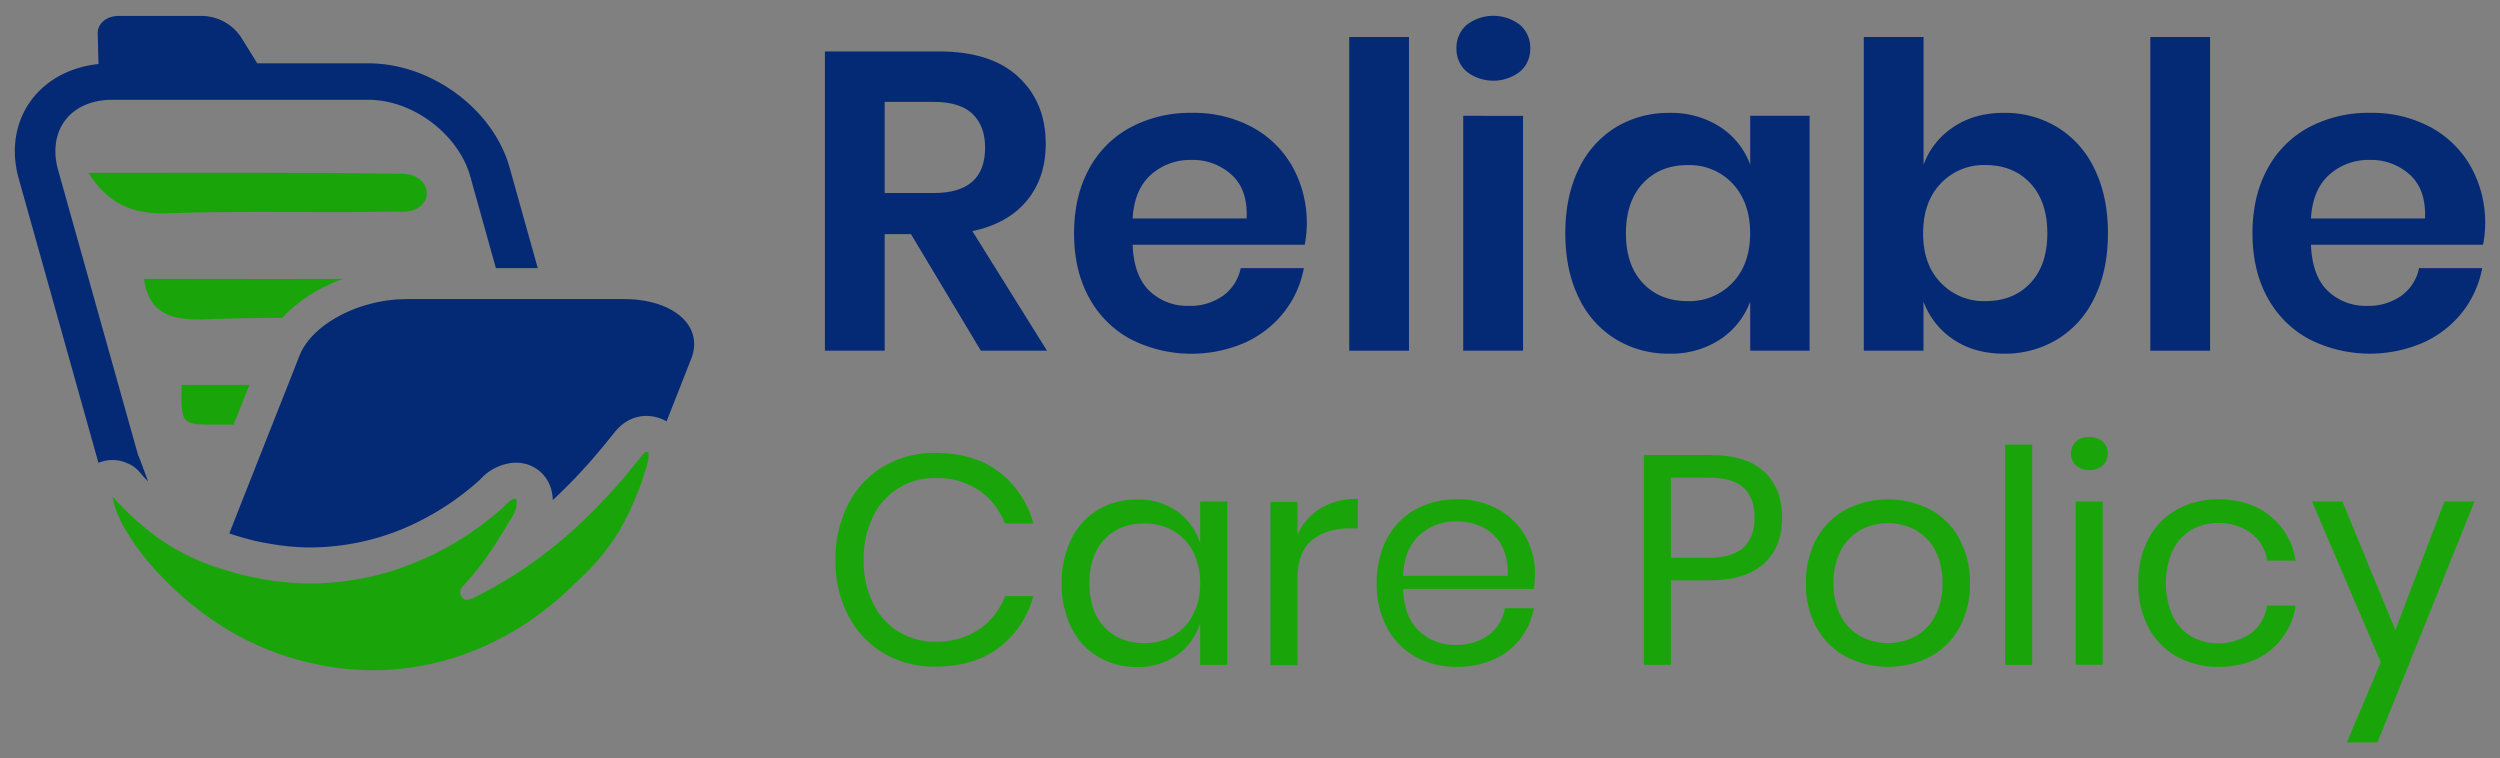
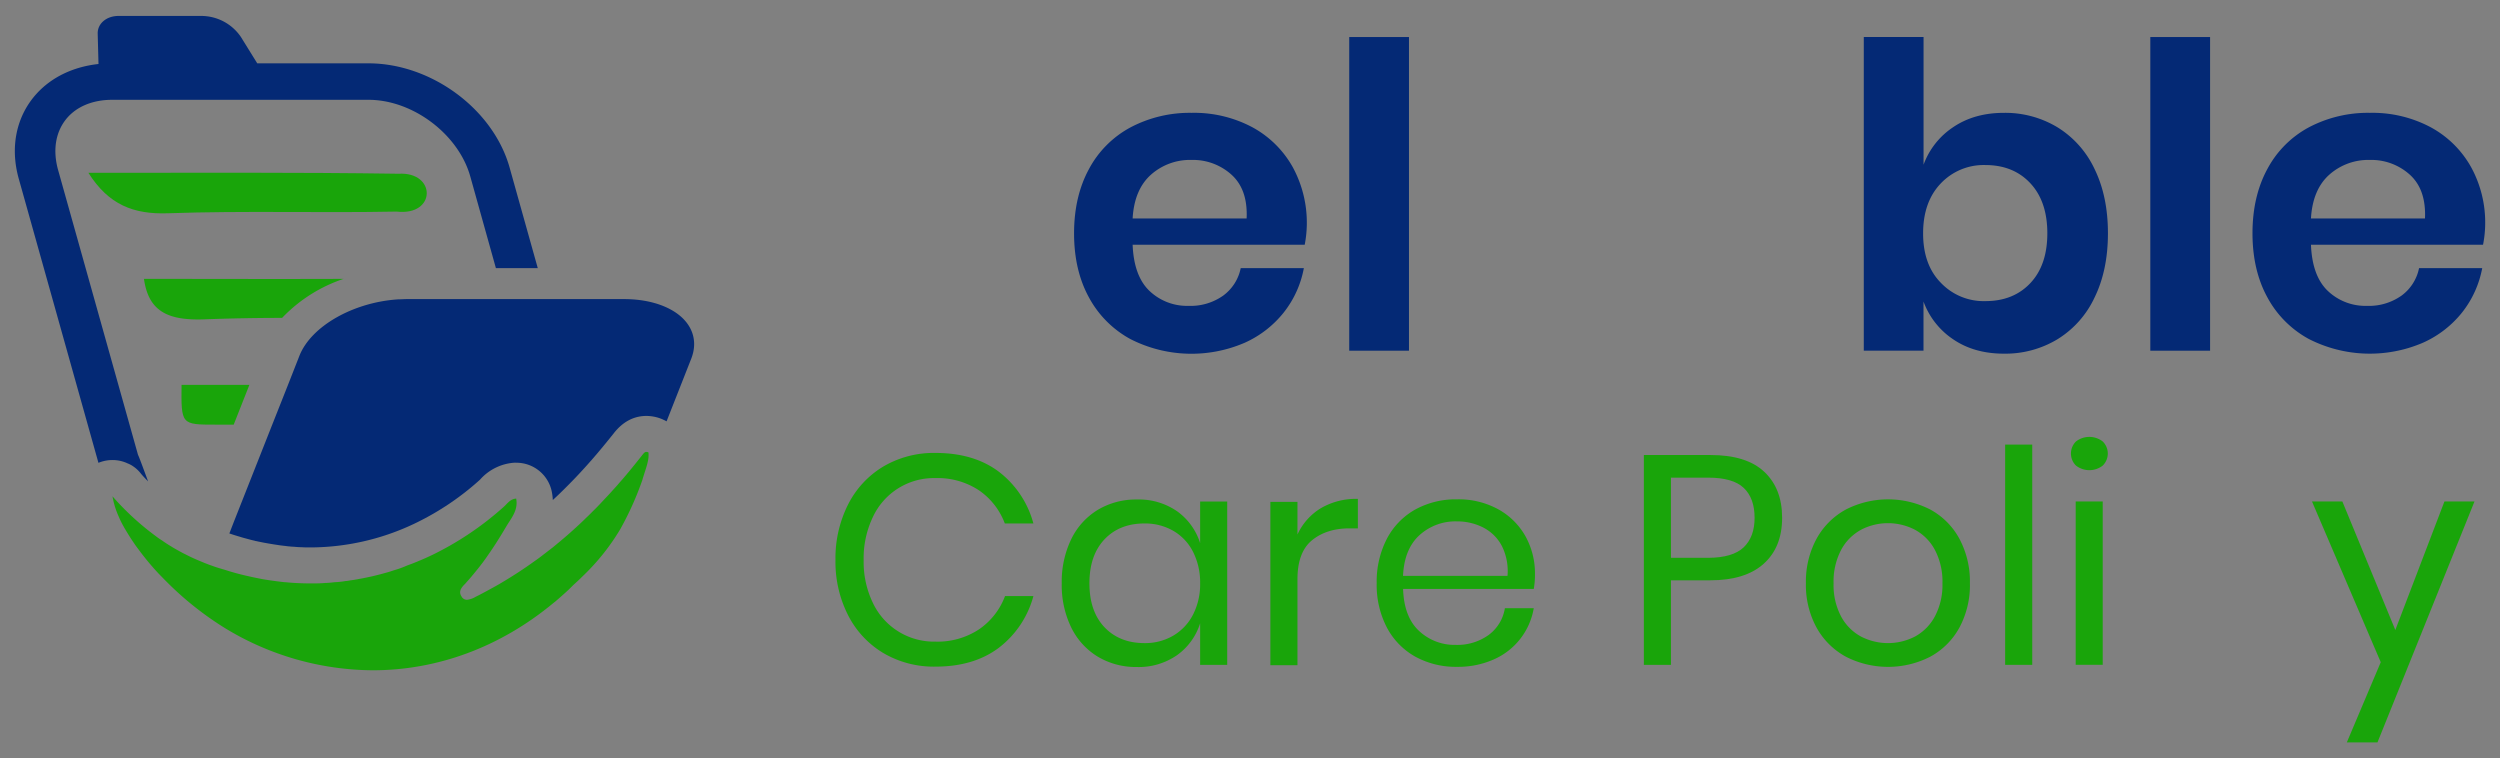
<svg xmlns="http://www.w3.org/2000/svg" id="Layer_1" data-name="Layer 1" viewBox="0 0 841.89 255.28">
  <rect x="0" y="0" width="841.89" height="255.28" fill="#808080" stroke="none" />
  <defs>
    <style>.cls-1{fill:#042975;}.cls-2{fill:#19a50a;}.cls-3{fill:#fff;}.cls-4{fill:none;}</style>
  </defs>
-   <path class="cls-1" d="M330.32,118.1,306.77,78.84h-8.85V118.1H277.79V17.32h38.4q17.55,0,26.76,8.57t9.21,22.55q0,11.42-6.36,19.13T327.46,77.84l25.12,40.26ZM297.92,65h16.55q17.28,0,17.27-15.27,0-7.29-4.21-11.35t-13.06-4.07H297.92Z" />
  <path class="cls-1" d="M439.37,82.41H381.42Q381.84,93,387.13,98a18.36,18.36,0,0,0,13.13,5,19,19,0,0,0,11.63-3.43,15.18,15.18,0,0,0,5.93-9.28h21.26a34,34,0,0,1-6.7,14.85,35.12,35.12,0,0,1-13.21,10.28,45.22,45.22,0,0,1-38.47-1.22,34.61,34.61,0,0,1-14-14.06q-5-9.14-5-21.55t5-21.63a34.13,34.13,0,0,1,14-14.06A42.68,42.68,0,0,1,401.26,38a41.71,41.71,0,0,1,20.48,4.85A34.29,34.29,0,0,1,435.3,56.22a39.12,39.12,0,0,1,4.07,26.19ZM414.75,58.86a19.34,19.34,0,0,0-13.49-5,19.76,19.76,0,0,0-13.7,5q-5.58,5-6.14,14.7h38.39Q420.25,63.86,414.75,58.86Z" />
  <path class="cls-1" d="M474.48,12.47V118.1H454.36V12.47Z" />
-   <path class="cls-1" d="M493.89,8.4a14.71,14.71,0,0,1,18,0,10.17,10.17,0,0,1,3.43,7.92,10,10,0,0,1-3.43,7.78,14.71,14.71,0,0,1-18,0,10,10,0,0,1-3.42-7.78A10.16,10.16,0,0,1,493.89,8.4Zm19,30.62V118.1H492.75V39Z" />
-   <path class="cls-1" d="M579.25,42.73a25.69,25.69,0,0,1,10.14,12.7V39h20V118.1h-20V101.54a26,26,0,0,1-10.14,12.77,30.05,30.05,0,0,1-17.13,4.79,33.92,33.92,0,0,1-18-4.86,32.75,32.75,0,0,1-12.49-14.06q-4.5-9.2-4.5-21.62t4.5-21.63a32.87,32.87,0,0,1,12.49-14.06,34,34,0,0,1,18-4.85A30.4,30.4,0,0,1,579.25,42.73Zm-26,19q-5.7,6.14-5.71,16.84t5.71,16.77q5.72,6.08,15.13,6.07a19.92,19.92,0,0,0,15.06-6.21q5.92-6.21,5.93-16.63t-5.93-16.77a19.92,19.92,0,0,0-15.06-6.21Q559,55.58,553.27,61.72Z" />
  <path class="cls-1" d="M692.87,42.87a32.87,32.87,0,0,1,12.49,14.06q4.5,9.21,4.5,21.63t-4.5,21.62a32.75,32.75,0,0,1-12.49,14.06,33.92,33.92,0,0,1-18,4.86q-10,0-17.06-4.79a26.06,26.06,0,0,1-10.06-12.77V118.1H627.64V12.47h20.13v43a25.76,25.76,0,0,1,10.06-12.7Q664.9,38,674.89,38A34,34,0,0,1,692.87,42.87ZM653.55,61.79q-5.92,6.21-5.93,16.77t5.93,16.63a19.9,19.9,0,0,0,15.06,6.21q9.42,0,15.13-6.07t5.71-16.77q0-10.71-5.71-16.84t-15.13-6.14A19.9,19.9,0,0,0,653.55,61.79Z" />
  <path class="cls-1" d="M744.26,12.47V118.1H724.13V12.47Z" />
  <path class="cls-1" d="M836.18,82.41H778.23Q778.65,93,783.94,98a18.37,18.37,0,0,0,13.13,5,19,19,0,0,0,11.63-3.43,15.14,15.14,0,0,0,5.93-9.28H835.9a34.16,34.16,0,0,1-6.71,14.85A35.12,35.12,0,0,1,816,115.39a45.2,45.2,0,0,1-38.46-1.22,34.57,34.57,0,0,1-14-14.06q-5-9.14-5-21.55t5-21.63a34.09,34.09,0,0,1,14-14.06A42.61,42.61,0,0,1,798.07,38a41.71,41.71,0,0,1,20.48,4.85,34.22,34.22,0,0,1,13.56,13.35,38.71,38.71,0,0,1,4.79,19.34A37.76,37.76,0,0,1,836.18,82.41ZM811.56,58.86a19.34,19.34,0,0,0-13.49-5,19.77,19.77,0,0,0-13.7,5q-5.57,5-6.14,14.7h38.4Q817.05,63.86,811.56,58.86Z" />
  <path class="cls-2" d="M336.41,158.89A32.49,32.49,0,0,1,348,176.28h-9.62a23.54,23.54,0,0,0-8.72-11.17A25.29,25.29,0,0,0,315,161a22.65,22.65,0,0,0-21,13,32.27,32.27,0,0,0-3.16,14.68A31.71,31.71,0,0,0,294,203.14a22.76,22.76,0,0,0,21,12.93,25.29,25.29,0,0,0,14.73-4.16,23.54,23.54,0,0,0,8.72-11.17H348a32.49,32.49,0,0,1-11.62,17.39q-8.43,6.36-21.35,6.36a33.48,33.48,0,0,1-17.54-4.56,31.41,31.41,0,0,1-11.88-12.73,39.58,39.58,0,0,1-4.26-18.59,40.12,40.12,0,0,1,4.26-18.74,31.35,31.35,0,0,1,11.88-12.78,33.48,33.48,0,0,1,17.54-4.56Q328,152.53,336.41,158.89Z" />
  <path class="cls-2" d="M396.39,172.17a20.9,20.9,0,0,1,7.76,10.73v-14h9.12v55h-9.12v-14a20.88,20.88,0,0,1-7.76,10.72,22.64,22.64,0,0,1-13.58,4,25,25,0,0,1-13-3.41,23.55,23.55,0,0,1-9-9.77,32.5,32.5,0,0,1-3.26-15,32.84,32.84,0,0,1,3.26-15,23.51,23.51,0,0,1,9-9.82,25,25,0,0,1,13-3.41A22.64,22.64,0,0,1,396.39,172.17Zm-24.46,9.47q-5.06,5.37-5.06,14.79t5.06,14.78q5.07,5.35,13.48,5.36a18.7,18.7,0,0,0,9.67-2.5,17.44,17.44,0,0,0,6.67-7.07,22.36,22.36,0,0,0,2.4-10.57,22.72,22.72,0,0,0-2.4-10.63,17,17,0,0,0-6.67-7.06,19,19,0,0,0-9.67-2.46Q377,176.28,371.93,181.64Z" />
  <path class="cls-2" d="M444.84,171.12A23.51,23.51,0,0,1,457.27,168v9.93h-2.8q-7.73,0-12.63,4t-4.91,13.08v29h-9.12v-55h9.12V180A20.19,20.19,0,0,1,444.84,171.12Z" />
  <path class="cls-2" d="M516.5,198.33h-44q.3,9.42,5.37,14.13a17.48,17.48,0,0,0,12.37,4.71,18,18,0,0,0,11.08-3.35,13.91,13.91,0,0,0,5.46-9h9.72a23,23,0,0,1-13.43,17.23,29.71,29.71,0,0,1-12.43,2.51,28.38,28.38,0,0,1-14-3.41,24.15,24.15,0,0,1-9.57-9.77,31,31,0,0,1-3.46-15,31.3,31.3,0,0,1,3.46-15,24.09,24.09,0,0,1,9.57-9.82,28.38,28.38,0,0,1,14-3.41,27.75,27.75,0,0,1,14,3.41,23.51,23.51,0,0,1,9.12,9.12,25.73,25.73,0,0,1,3.15,12.63A26.88,26.88,0,0,1,516.5,198.33ZM505.68,183.7a14.68,14.68,0,0,0-6.32-6.12,19.3,19.3,0,0,0-8.72-2A18,18,0,0,0,478,180.24q-5.11,4.66-5.52,13.68h35.18A18.79,18.79,0,0,0,505.68,183.7Z" />
  <path class="cls-2" d="M562.7,195.42v28.47h-9.12V153.23H576q12.13,0,18.14,5.66t6,15.49q0,9.92-6.22,15.48T576,195.42Zm24.51-11.12q3.66-3.51,3.66-9.92,0-6.62-3.66-10.08t-12-3.45H562.7v27h12.53Q583.55,187.81,587.21,184.3Z" />
  <path class="cls-2" d="M650,171.57a24.43,24.43,0,0,1,9.82,9.82,30.55,30.55,0,0,1,3.56,15,30.23,30.23,0,0,1-3.56,15,24.49,24.49,0,0,1-9.82,9.77,31.21,31.21,0,0,1-28.37,0,24.86,24.86,0,0,1-9.87-9.77,29.93,29.93,0,0,1-3.61-15,30.24,30.24,0,0,1,3.61-15,24.8,24.8,0,0,1,9.87-9.82,31.21,31.21,0,0,1,28.37,0Zm-23.25,6.82a16.51,16.51,0,0,0-6.72,6.76,22.84,22.84,0,0,0-2.56,11.28A22.58,22.58,0,0,0,620,207.6a16.54,16.54,0,0,0,6.72,6.77,19.8,19.8,0,0,0,18.14,0,16.57,16.57,0,0,0,6.71-6.77,22.58,22.58,0,0,0,2.56-11.17,22.84,22.84,0,0,0-2.56-11.28,16.55,16.55,0,0,0-6.71-6.76,19.72,19.72,0,0,0-18.14,0Z" />
  <path class="cls-2" d="M684.37,149.72v74.17h-9.12V149.72Z" />
  <path class="cls-2" d="M699.1,148.67a7.34,7.34,0,0,1,9,0,5.67,5.67,0,0,1,0,8.12,7.34,7.34,0,0,1-9,0,5.7,5.7,0,0,1,0-8.12Zm9,20.2v55H699v-55Z" />
-   <path class="cls-2" d="M764.55,173.78a23.77,23.77,0,0,1,8.52,15h-9.62a14.09,14.09,0,0,0-5.46-9.27,17.91,17.91,0,0,0-11.08-3.36,17.71,17.71,0,0,0-8.77,2.21,16,16,0,0,0-6.36,6.76,27.58,27.58,0,0,0,0,22.55,16,16,0,0,0,6.36,6.77A19.2,19.2,0,0,0,758,213.26a14.25,14.25,0,0,0,5.46-9.32h9.62A23.66,23.66,0,0,1,764.55,219q-6.91,5.57-17.44,5.56a28.33,28.33,0,0,1-14-3.41,24,24,0,0,1-9.57-9.77,30.86,30.86,0,0,1-3.46-15,31.19,31.19,0,0,1,3.46-15,24,24,0,0,1,9.57-9.82,28.33,28.33,0,0,1,14-3.41Q757.64,168.16,764.55,173.78Z" />
  <path class="cls-2" d="M788.8,168.87l17.84,43.29,16.54-43.29H833.3L800.63,250H790.31l11.42-27-23.15-54.12Z" />
-   <path class="cls-2" d="M62.27,186.61h-.08l0,0A0,0,0,0,0,62.27,186.61Z" />
  <path class="cls-3" d="M75.5,191.88c-.49-.12-1-.28-1.5-.44v0A12.34,12.34,0,0,0,75.5,191.88Z" />
  <path class="cls-3" d="M78.7,175.86l-1.46,3.77h0Z" />
  <path class="cls-1" d="M75.5,191.88c-.49-.12-1-.28-1.5-.44v0A12.34,12.34,0,0,0,75.5,191.88Z" />
  <path class="cls-2" d="M37.93,167.1v.08a.55.55,0,0,0-.12-.16Z" />
  <path class="cls-2" d="M75.5,191.88c-.49-.12-1-.28-1.5-.44v0A12.34,12.34,0,0,0,75.5,191.88Z" />
  <path class="cls-4" d="M218.42,152.41s0,0,0,0" />
  <path class="cls-2" d="M74,191.4v0c.52.16,1,.32,1.5.44A12.34,12.34,0,0,1,74,191.4Z" />
  <path class="cls-2" d="M62.27,186.61h-.08a2.29,2.29,0,0,0-.28-.16,2.76,2.76,0,0,0,.32.12A0,0,0,0,0,62.27,186.61Z" />
  <path class="cls-2" d="M29.77,58.2C36.61,69,45,72.22,56.56,71.82c25.65-.9,51.36-.07,77-.57,13.42,1.56,13.42-13.48.67-12.74C99.82,58,65.36,58.2,29.77,58.2Z" />
  <path class="cls-2" d="M115.7,93.91A51,51,0,0,0,95,107.05c-8.76,0-17.48.17-26.21.49C56.31,108,50,104.7,48.48,93.91,71.15,93.91,93.47,94,115.7,93.91Z" />
  <path class="cls-2" d="M61.14,129.61c7.7,0,15.29,0,22.84,0L78.7,143H72.62C61,143,61,143,61.14,129.61Z" />
  <path class="cls-2" d="M218.38,152.37a10.82,10.82,0,0,1,0,1.62v.08c-.24,2.24-1.1,4.26-2.07,7.59a102.66,102.66,0,0,1-7.1,15.94l-.12.25a74.73,74.73,0,0,1-12.94,16.26c-.77.78-1.58,1.55-2.44,2.32s-1.5,1.46-2.27,2.19c-1.34,1.26-2.67,2.43-4.05,3.61a8,8,0,0,1-.9.73c-18.13,15.09-39.39,22.76-60.93,22.76a96.52,96.52,0,0,1-49.86-14.24,107.84,107.84,0,0,1-19.11-15.09c-.89-.89-1.74-1.75-2.6-2.64-.32-.32-.6-.61-.89-.93-2-2.15-3.85-4.38-5.56-6.61-.44-.57-.85-1.14-1.25-1.67s-.82-1.09-1.18-1.66c-.65-.94-1.26-1.87-1.83-2.8S42,178,41.46,177A29,29,0,0,1,40,174a27,27,0,0,1-2.11-6.85,91.11,91.11,0,0,0,14.44,13.3A24.51,24.51,0,0,0,54.56,182c1.18.85,2.36,1.58,3.57,2.31s2.48,1.42,3.78,2.11a2.29,2.29,0,0,1,.28.16h.08c1.38.73,2.76,1.38,4.22,2s3.17,1.34,4.83,1.91c.89.32,1.78.64,2.68.89v0c.52.16,1,.32,1.5.44,2.75.9,5.47,1.63,8.19,2.23,1.58.37,3.21.69,4.79,1,1.26.2,2.51.41,3.77.57s2.39.32,3.61.44h.2c2.93.29,5.81.41,8.69.41,1.62,0,3.24,0,4.87-.16,1,0,2.06-.13,3.08-.25a28.75,28.75,0,0,0,3.73-.4c.49,0,1-.12,1.46-.2,1-.13,2-.29,3-.49a86,86,0,0,0,8.73-2c.93-.24,1.86-.53,2.8-.85l1.58-.49c.85-.28,1.74-.61,2.64-1s2.14-.77,3.24-1.26a8,8,0,0,0,1-.41c1.63-.65,3.21-1.37,4.83-2.15a104.26,104.26,0,0,0,23.94-16.14c1.21-1.06,2.15-2.64,4.18-2.76.73,4-1.71,6.61-3.33,9.37-2,3.37-4,6.61-6.25,9.78-1,1.5-2.15,3-3.28,4.42a3.87,3.87,0,0,1-.33.4c-1.13,1.42-2.31,2.84-3.53,4.18-.08.08-.16.21-.24.29-1.1,1.13-2.72,2.59-1.46,4.5a2.1,2.1,0,0,0,1.86,1.14,7.45,7.45,0,0,0,2.89-1c1.54-.77,3-1.54,4.54-2.39s3-1.62,4.46-2.52c3.69-2.19,7.3-4.54,10.79-7.06,1.18-.81,2.36-1.7,3.49-2.59l2.6-2c2.59-2.11,5.15-4.26,7.62-6.53,1.26-1.14,2.48-2.27,3.7-3.49.69-.65,1.41-1.34,2.11-2.07,1.17-1.13,2.31-2.31,3.44-3.53s2.32-2.43,3.41-3.69c.69-.73,1.34-1.46,2-2.23s1.26-1.42,1.83-2.11c2.06-2.4,4-4.83,6-7.35.57-.72.93-1.25,1.54-1.25A1.56,1.56,0,0,1,218.38,152.37Z" />
  <path class="cls-1" d="M232.74,120.89l-8.27,21a12.11,12.11,0,0,0-1.14-.57l-.24-.12a13.87,13.87,0,0,0-5.4-1.13c-4.3,0-8,2-11,5.84-2.48,3.12-4.95,6.12-7.47,9s-5,5.56-7.54,8.12c-1.83,1.86-3.66,3.65-5.52,5.36a18.25,18.25,0,0,0-.29-2.56,12.16,12.16,0,0,0-12-10,6,6,0,0,0-.85,0,17,17,0,0,0-11.32,5.64l-.25.24a91.79,91.79,0,0,1-21,14.2,82,82,0,0,1-35.7,8.44c-1.14,0-2.23,0-3.37-.08-.81,0-1.66-.08-2.52-.16-.6,0-1.21-.09-1.82-.13l-.89-.12c-.77-.08-1.51-.16-2.28-.28-1.7-.25-3.4-.53-5.11-.85-.85-.17-1.7-.33-2.55-.53-.25,0-.45-.12-.69-.16-.77-.17-1.5-.37-2.23-.57s-1.71-.45-2.56-.73c-1.14-.33-2.31-.69-3.49-1.1l1.46-3.77h0L91.68,143,97,129.57l3.81-9.7c3.94-10.06,18.22-18.09,33.27-19.06,1,0,2-.09,3-.09h73.07c7.13,0,13.42,1.71,17.76,4.79C233.31,109.37,235.09,115,232.74,120.89Z" />
  <path class="cls-1" d="M171.61,56.42c-5.52-19.68-26.41-35.09-47.51-35.09H86.63L81.16,12.5A16.13,16.13,0,0,0,67.64,5.37H39.9c-4.08,0-7.11,2.61-7,6l.27,10.18c-8.36.91-15.64,4.34-20.77,9.92C5.52,39,3.29,49.44,6.33,60.23l26.82,95.63a12.43,12.43,0,0,1,4.7-.94A12,12,0,0,1,43,156.06a9.1,9.1,0,0,1,2,1.09,11.15,11.15,0,0,1,2.56,2.48c.77.89,1.54,1.7,2.31,2.47-1.38-3.73-3.2-8.72-3.37-8.84l-26.93-96c-1.79-6.41-.94-12.33,2.39-16.75s9-6.9,15.78-6.9H124.1c14.93,0,30.31,11.6,34.28,25.84L167,90.3H181.1Z" />
</svg>